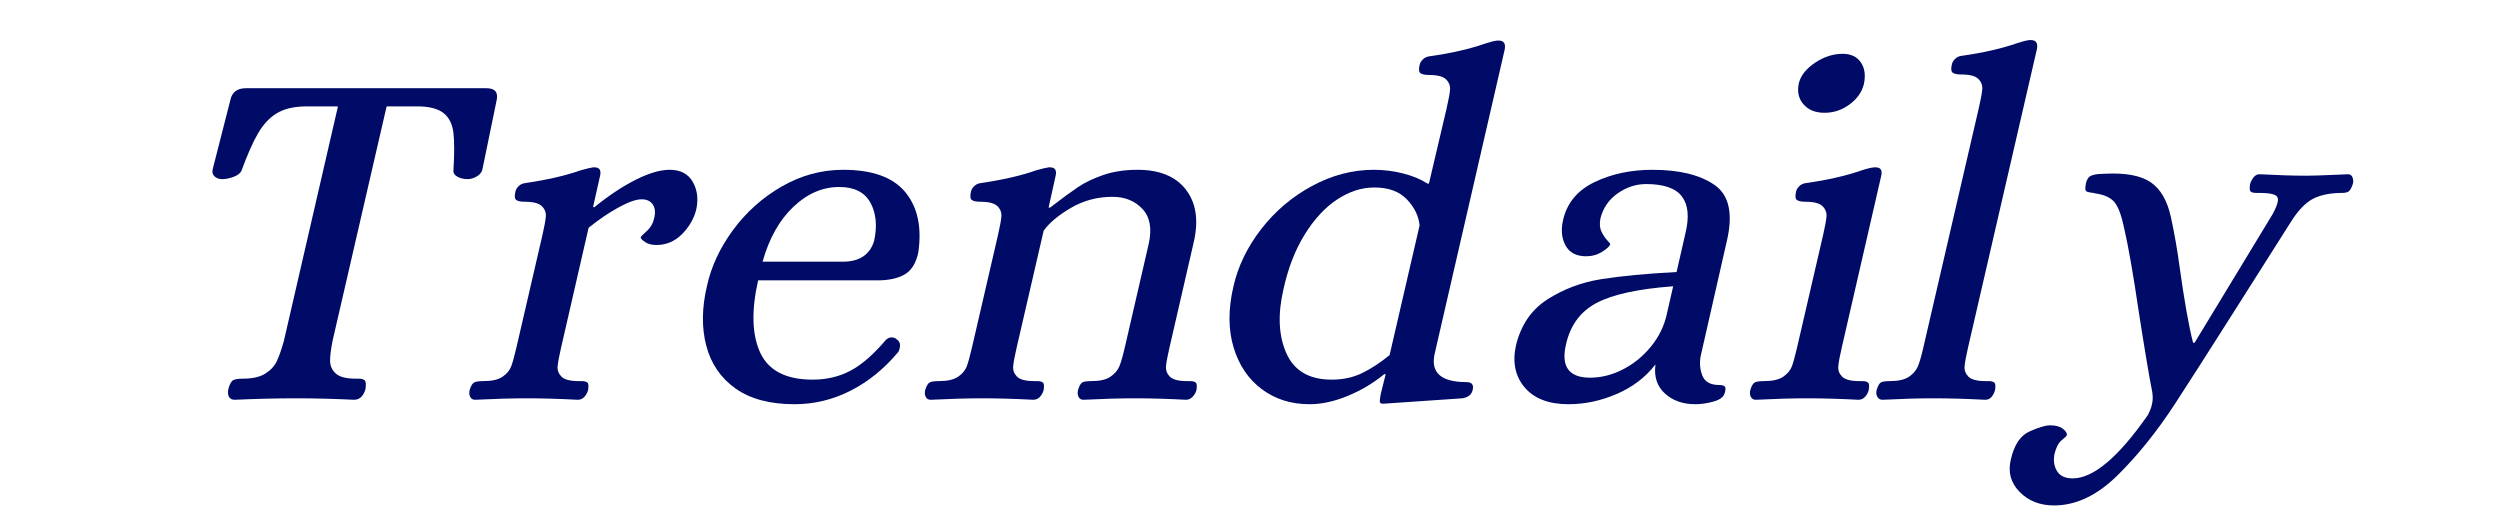
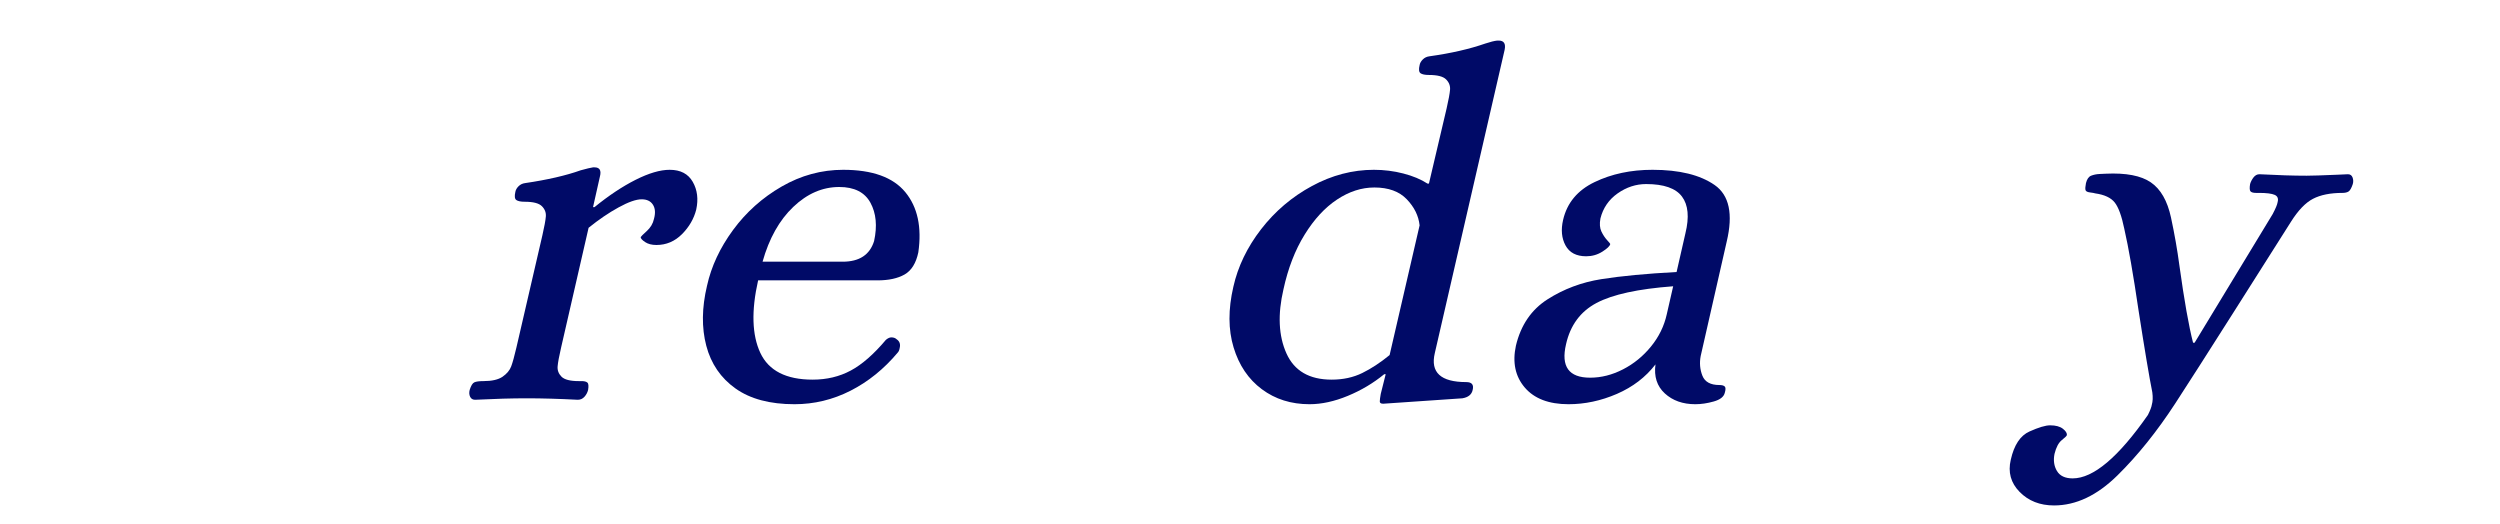
<svg xmlns="http://www.w3.org/2000/svg" width="1278" zoomAndPan="magnify" viewBox="0 0 958.5 201" height="268" preserveAspectRatio="xMidYMid meet" version="1.0">
  <defs>
    <g />
  </defs>
  <g fill="#000a67" fill-opacity="1">
    <g transform="translate(70.039, 152.71)">
      <g>
-         <path d="M 19.969 0.562 C 18.844 0.562 18.086 0.156 17.703 -0.656 C 17.328 -1.477 17.266 -2.453 17.516 -3.578 C 18.023 -5.461 18.656 -6.594 19.406 -6.969 C 20.156 -7.344 21.41 -7.531 23.172 -7.531 C 26.816 -7.531 29.676 -8.191 31.75 -9.516 C 33.82 -10.836 35.297 -12.469 36.172 -14.406 C 37.055 -16.352 37.938 -18.898 38.812 -22.047 L 59.531 -111.906 L 46.531 -111.906 C 42.133 -111.781 38.586 -110.867 35.891 -109.172 C 33.191 -107.484 30.867 -104.973 28.922 -101.641 C 26.973 -98.316 24.867 -93.578 22.609 -87.422 C 22.234 -86.41 21.258 -85.594 19.688 -84.969 C 18.113 -84.344 16.578 -84.031 15.078 -84.031 C 13.941 -84.031 12.992 -84.375 12.234 -85.062 C 11.484 -85.758 11.238 -86.672 11.5 -87.797 L 18.281 -114.359 C 18.906 -117.379 20.91 -118.891 24.297 -118.891 L 116.438 -118.891 C 119.695 -118.891 121.016 -117.379 120.391 -114.359 L 114.922 -87.797 C 114.672 -86.672 113.945 -85.758 112.75 -85.062 C 111.562 -84.375 110.406 -84.031 109.281 -84.031 C 107.77 -84.031 106.445 -84.344 105.312 -84.969 C 104.188 -85.594 103.688 -86.41 103.812 -87.422 C 104.188 -93.703 104.188 -98.473 103.812 -101.734 C 103.438 -105.004 102.242 -107.484 100.234 -109.172 C 98.223 -110.867 95.145 -111.781 91 -111.906 L 78.188 -111.906 L 57.469 -22.047 C 56.832 -18.898 56.516 -16.352 56.516 -14.406 C 56.516 -12.469 57.238 -10.836 58.688 -9.516 C 60.133 -8.191 62.676 -7.531 66.312 -7.531 L 67.453 -7.531 C 68.578 -7.531 69.359 -7.312 69.797 -6.875 C 70.242 -6.438 70.344 -5.336 70.094 -3.578 C 69.832 -2.453 69.328 -1.477 68.578 -0.656 C 67.828 0.156 66.883 0.562 65.75 0.562 C 57.844 0.188 50.492 0 43.703 0 C 36.172 0 28.258 0.188 19.969 0.562 Z M 19.969 0.562 " />
-       </g>
+         </g>
    </g>
  </g>
  <g fill="#000a67" fill-opacity="1">
    <g transform="translate(183.087, 152.71)">
      <g>
        <path d="M -0.938 0.562 C -1.82 0.562 -2.453 0.188 -2.828 -0.562 C -3.203 -1.32 -3.266 -2.203 -3.016 -3.203 C -2.516 -4.836 -1.914 -5.812 -1.219 -6.125 C -0.531 -6.438 0.629 -6.594 2.266 -6.594 C 5.523 -6.594 7.973 -7.156 9.609 -8.281 C 11.242 -9.414 12.344 -10.734 12.906 -12.234 C 13.469 -13.742 14.129 -16.133 14.891 -19.406 L 24.875 -62.547 C 25.625 -65.816 26.062 -68.203 26.188 -69.703 C 26.312 -71.211 25.805 -72.531 24.672 -73.656 C 23.547 -74.789 21.352 -75.359 18.094 -75.359 C 16.582 -75.359 15.508 -75.578 14.875 -76.016 C 14.25 -76.461 14.125 -77.5 14.5 -79.125 C 14.625 -79.883 15.031 -80.609 15.719 -81.297 C 16.414 -81.984 17.27 -82.391 18.281 -82.516 C 26.82 -83.773 33.914 -85.41 39.562 -87.422 C 41.82 -88.047 43.395 -88.422 44.281 -88.547 L 44.844 -88.547 C 46.852 -88.547 47.539 -87.352 46.906 -84.969 L 44.281 -73.297 L 44.844 -73.297 C 50.238 -77.691 55.477 -81.176 60.562 -83.75 C 65.656 -86.32 70.023 -87.609 73.672 -87.609 C 77.816 -87.609 80.766 -86.066 82.516 -82.984 C 84.273 -79.91 84.719 -76.363 83.844 -72.344 C 82.957 -68.832 81.133 -65.691 78.375 -62.922 C 75.613 -60.16 72.348 -58.781 68.578 -58.781 C 66.816 -58.781 65.367 -59.156 64.234 -59.906 C 63.109 -60.664 62.547 -61.297 62.547 -61.797 C 62.672 -62.047 63.457 -62.828 64.906 -64.141 C 66.352 -65.461 67.266 -67.004 67.641 -68.766 C 68.266 -71.023 68.133 -72.844 67.25 -74.219 C 66.375 -75.602 64.93 -76.297 62.922 -76.297 C 60.785 -76.297 57.832 -75.258 54.062 -73.188 C 50.301 -71.125 46.473 -68.52 42.578 -65.375 L 32.031 -19.406 C 31.27 -16.133 30.828 -13.742 30.703 -12.234 C 30.578 -10.734 31.078 -9.414 32.203 -8.281 C 33.336 -7.156 35.539 -6.594 38.812 -6.594 L 39.938 -6.594 C 40.945 -6.594 41.672 -6.406 42.109 -6.031 C 42.547 -5.656 42.641 -4.711 42.391 -3.203 C 42.141 -2.203 41.664 -1.32 40.969 -0.562 C 40.281 0.188 39.438 0.562 38.438 0.562 C 31.27 0.188 24.738 0 18.844 0 C 13.188 0 6.594 0.188 -0.938 0.562 Z M -0.938 0.562 " />
      </g>
    </g>
  </g>
  <g fill="#000a67" fill-opacity="1">
    <g transform="translate(263.162, 152.71)">
      <g>
        <path d="M 41.453 2.266 C 32.023 2.266 24.484 0.254 18.828 -3.766 C 13.18 -7.785 9.445 -13.25 7.625 -20.156 C 5.812 -27.062 5.906 -34.723 7.906 -43.141 C 9.539 -50.555 12.867 -57.688 17.891 -64.531 C 22.922 -71.375 29.141 -76.93 36.547 -81.203 C 43.961 -85.473 51.816 -87.609 60.109 -87.609 C 71.285 -87.609 79.227 -84.75 83.938 -79.031 C 88.645 -73.32 90.305 -65.629 88.922 -55.953 C 88.047 -51.805 86.289 -48.977 83.656 -47.469 C 81.02 -45.969 77.566 -45.219 73.297 -45.219 L 27.5 -45.219 C 24.863 -33.539 25.145 -24.273 28.344 -17.422 C 31.551 -10.578 38.242 -7.156 48.422 -7.156 C 53.816 -7.156 58.68 -8.316 63.016 -10.641 C 67.348 -12.961 71.844 -16.891 76.5 -22.422 C 77.25 -23.047 77.938 -23.359 78.562 -23.359 C 79.445 -23.359 80.141 -23.109 80.641 -22.609 C 81.766 -21.859 82.141 -20.727 81.766 -19.219 C 81.641 -18.469 81.391 -17.898 81.016 -17.516 C 75.742 -11.234 69.711 -6.363 62.922 -2.906 C 56.141 0.539 48.984 2.266 41.453 2.266 Z M 59.906 -52.375 C 66.312 -52.375 70.332 -55.016 71.969 -60.297 C 73.227 -66.066 72.758 -70.961 70.562 -74.984 C 68.363 -79.004 64.375 -81.016 58.594 -81.016 C 52.188 -81.016 46.312 -78.469 40.969 -73.375 C 35.633 -68.289 31.711 -61.289 29.203 -52.375 Z M 59.906 -52.375 " />
      </g>
    </g>
  </g>
  <g fill="#000a67" fill-opacity="1">
    <g transform="translate(357.745, 152.71)">
      <g>
-         <path d="M -0.938 0.562 C -1.82 0.562 -2.453 0.188 -2.828 -0.562 C -3.203 -1.32 -3.266 -2.203 -3.016 -3.203 C -2.516 -4.836 -1.914 -5.812 -1.219 -6.125 C -0.531 -6.438 0.629 -6.594 2.266 -6.594 C 5.523 -6.594 7.973 -7.156 9.609 -8.281 C 11.242 -9.414 12.344 -10.734 12.906 -12.234 C 13.469 -13.742 14.129 -16.133 14.891 -19.406 L 24.875 -62.547 C 25.625 -65.816 26.062 -68.203 26.188 -69.703 C 26.312 -71.211 25.805 -72.531 24.672 -73.656 C 23.547 -74.789 21.352 -75.359 18.094 -75.359 C 16.582 -75.359 15.508 -75.578 14.875 -76.016 C 14.25 -76.461 14.125 -77.5 14.5 -79.125 C 14.625 -79.883 15.031 -80.609 15.719 -81.297 C 16.414 -81.984 17.27 -82.391 18.281 -82.516 C 26.82 -83.773 33.914 -85.41 39.562 -87.422 C 41.82 -88.047 43.395 -88.422 44.281 -88.547 L 44.844 -88.547 C 46.852 -88.547 47.539 -87.352 46.906 -84.969 L 44.281 -73.109 L 44.844 -73.109 C 49.238 -76.492 52.785 -79.098 55.484 -80.922 C 58.18 -82.742 61.445 -84.312 65.281 -85.625 C 69.113 -86.945 73.477 -87.609 78.375 -87.609 C 86.914 -87.609 93.133 -85.031 97.031 -79.875 C 100.926 -74.727 101.867 -67.945 99.859 -59.531 L 90.625 -19.406 C 89.863 -16.133 89.422 -13.742 89.297 -12.234 C 89.172 -10.734 89.672 -9.414 90.797 -8.281 C 91.93 -7.156 94.133 -6.594 97.406 -6.594 L 98.531 -6.594 C 99.539 -6.594 100.266 -6.406 100.703 -6.031 C 101.141 -5.656 101.234 -4.711 100.984 -3.203 C 100.734 -2.203 100.227 -1.32 99.469 -0.562 C 98.719 0.188 97.906 0.562 97.031 0.562 C 89.875 0.188 83.344 0 77.438 0 C 71.781 0 65.188 0.188 57.656 0.562 C 56.77 0.562 56.141 0.188 55.766 -0.562 C 55.391 -1.32 55.328 -2.203 55.578 -3.203 C 56.078 -4.836 56.641 -5.812 57.266 -6.125 C 57.898 -6.438 59.035 -6.594 60.672 -6.594 C 63.93 -6.594 66.379 -7.156 68.016 -8.281 C 69.648 -9.414 70.781 -10.734 71.406 -12.234 C 72.031 -13.742 72.723 -16.133 73.484 -19.406 L 82.703 -59.344 C 83.961 -65.125 83.145 -69.551 80.25 -72.625 C 77.363 -75.707 73.535 -77.25 68.766 -77.25 C 62.984 -77.25 57.676 -75.832 52.844 -73 C 48.008 -70.176 44.523 -67.258 42.391 -64.25 L 32.031 -19.406 C 31.27 -16.133 30.828 -13.742 30.703 -12.234 C 30.578 -10.734 31.078 -9.414 32.203 -8.281 C 33.336 -7.156 35.539 -6.594 38.812 -6.594 L 39.938 -6.594 C 40.945 -6.594 41.672 -6.406 42.109 -6.031 C 42.547 -5.656 42.641 -4.711 42.391 -3.203 C 42.141 -2.203 41.664 -1.32 40.969 -0.562 C 40.281 0.188 39.438 0.562 38.438 0.562 C 31.27 0.188 24.738 0 18.844 0 C 13.188 0 6.594 0.188 -0.938 0.562 Z M -0.938 0.562 " />
-       </g>
+         </g>
    </g>
  </g>
  <g fill="#000a67" fill-opacity="1">
    <g transform="translate(470.604, 152.71)">
      <g>
        <path d="M 31.469 2.266 C 24.426 2.266 18.332 0.348 13.188 -3.484 C 8.039 -7.316 4.43 -12.656 2.359 -19.5 C 0.285 -26.344 0.254 -34.098 2.266 -42.766 C 4.016 -50.555 7.555 -57.906 12.891 -64.812 C 18.234 -71.719 24.734 -77.242 32.391 -81.391 C 40.055 -85.535 47.973 -87.609 56.141 -87.609 C 60.035 -87.609 63.801 -87.133 67.438 -86.188 C 71.082 -85.25 74.164 -83.961 76.688 -82.328 L 77.25 -82.328 L 84.031 -111.156 C 84.781 -114.426 85.219 -116.812 85.344 -118.312 C 85.469 -119.82 84.961 -121.141 83.828 -122.266 C 82.703 -123.398 80.508 -123.969 77.25 -123.969 C 75.738 -123.969 74.664 -124.188 74.031 -124.625 C 73.406 -125.07 73.285 -126.109 73.672 -127.734 C 73.797 -128.492 74.203 -129.219 74.891 -129.906 C 75.578 -130.594 76.426 -131 77.438 -131.125 C 85.602 -132.258 92.758 -133.895 98.906 -136.031 C 100.789 -136.656 102.301 -137.031 103.438 -137.156 L 104 -137.156 C 106.008 -137.156 106.766 -135.961 106.266 -133.578 L 79.5 -17.328 C 77.75 -9.922 81.77 -6.219 91.562 -6.219 C 93.695 -6.219 94.516 -5.211 94.016 -3.203 C 93.641 -1.441 92.32 -0.375 90.062 0 L 59.719 2.078 C 58.844 2.078 58.406 1.789 58.406 1.219 C 58.406 0.656 58.531 -0.316 58.781 -1.703 L 60.672 -9.234 L 60.094 -9.234 C 55.957 -5.836 51.312 -3.07 46.156 -0.938 C 41.008 1.195 36.113 2.266 31.469 2.266 Z M 39.938 -7.156 C 44.332 -7.156 48.254 -8.004 51.703 -9.703 C 55.16 -11.398 58.648 -13.691 62.172 -16.578 L 73.672 -66.312 C 73.285 -69.957 71.648 -73.285 68.766 -76.297 C 65.879 -79.316 61.734 -80.828 56.328 -80.828 C 51.43 -80.828 46.66 -79.285 42.016 -76.203 C 37.367 -73.129 33.223 -68.641 29.578 -62.734 C 25.93 -56.836 23.234 -49.867 21.484 -41.828 C 19.223 -32.148 19.598 -23.953 22.609 -17.234 C 25.617 -10.516 31.395 -7.156 39.938 -7.156 Z M 39.938 -7.156 " />
      </g>
    </g>
  </g>
  <g fill="#000a67" fill-opacity="1">
    <g transform="translate(579.884, 152.71)">
      <g>
        <path d="M 21.484 2.266 C 13.941 2.266 8.348 0.129 4.703 -4.141 C 1.066 -8.41 -0.062 -13.75 1.312 -20.156 C 3.195 -28.07 7.25 -34.008 13.469 -37.969 C 19.688 -41.926 26.562 -44.5 34.094 -45.688 C 41.633 -46.883 51.242 -47.797 62.922 -48.422 L 66.312 -63.297 C 67.82 -69.453 67.383 -74.129 65 -77.328 C 62.613 -80.535 58.031 -82.141 51.25 -82.141 C 47.352 -82.141 43.707 -80.945 40.312 -78.562 C 36.926 -76.176 34.727 -72.973 33.719 -68.953 C 33.344 -66.941 33.469 -65.273 34.094 -63.953 C 34.727 -62.641 35.453 -61.539 36.266 -60.656 C 37.078 -59.781 37.484 -59.281 37.484 -59.156 C 37.359 -58.406 36.352 -57.43 34.469 -56.234 C 32.594 -55.047 30.523 -54.453 28.266 -54.453 C 24.492 -54.453 21.852 -55.832 20.344 -58.594 C 18.844 -61.352 18.531 -64.617 19.406 -68.391 C 20.914 -74.922 24.938 -79.754 31.469 -82.891 C 38 -86.035 45.406 -87.609 53.688 -87.609 C 63.988 -87.609 71.93 -85.66 77.516 -81.766 C 83.109 -77.867 84.648 -70.648 82.141 -60.109 L 72.156 -16.203 C 71.656 -13.566 71.875 -11.055 72.812 -8.672 C 73.758 -6.285 75.926 -5.094 79.312 -5.094 C 80.32 -5.094 81.016 -4.898 81.391 -4.516 C 81.766 -4.141 81.766 -3.328 81.391 -2.078 C 81.016 -0.566 79.602 0.531 77.156 1.219 C 74.707 1.914 72.352 2.266 70.094 2.266 C 65.312 2.266 61.414 0.883 58.406 -1.875 C 55.395 -4.645 54.203 -8.352 54.828 -13 C 51.055 -8.102 46.125 -4.332 40.031 -1.688 C 33.938 0.945 27.754 2.266 21.484 2.266 Z M 29.766 -7.906 C 34.035 -7.906 38.242 -8.973 42.391 -11.109 C 46.535 -13.242 50.113 -16.164 53.125 -19.875 C 56.145 -23.582 58.156 -27.695 59.156 -32.219 L 61.609 -42.953 C 48.172 -41.953 38.375 -39.816 32.219 -36.547 C 26.062 -33.285 22.164 -28.008 20.531 -20.719 C 18.52 -12.176 21.598 -7.906 29.766 -7.906 Z M 29.766 -7.906 " />
      </g>
    </g>
  </g>
  <g fill="#000a67" fill-opacity="1">
    <g transform="translate(674.278, 152.71)">
      <g>
-         <path d="M -1.125 0.562 C -2.008 0.562 -2.641 0.188 -3.016 -0.562 C -3.391 -1.32 -3.453 -2.203 -3.203 -3.203 C -2.703 -4.836 -2.102 -5.812 -1.406 -6.125 C -0.719 -6.438 0.441 -6.594 2.078 -6.594 C 5.336 -6.594 7.785 -7.156 9.422 -8.281 C 11.055 -9.414 12.156 -10.734 12.719 -12.234 C 13.281 -13.742 13.941 -16.133 14.703 -19.406 L 24.688 -62.547 C 25.438 -65.816 25.875 -68.203 26 -69.703 C 26.125 -71.211 25.617 -72.531 24.484 -73.656 C 23.359 -74.789 21.164 -75.359 17.906 -75.359 C 16.395 -75.359 15.32 -75.578 14.688 -76.016 C 14.062 -76.461 13.938 -77.5 14.312 -79.125 C 14.438 -79.883 14.844 -80.609 15.531 -81.297 C 16.227 -81.984 17.082 -82.391 18.094 -82.516 C 26.25 -83.648 33.406 -85.285 39.562 -87.422 C 41.445 -88.047 43.02 -88.422 44.281 -88.547 L 44.844 -88.547 C 46.852 -88.547 47.539 -87.352 46.906 -84.969 L 31.844 -19.406 C 31.082 -16.133 30.641 -13.742 30.516 -12.234 C 30.391 -10.734 30.891 -9.414 32.016 -8.281 C 33.148 -7.156 35.352 -6.594 38.625 -6.594 L 39.75 -6.594 C 40.758 -6.594 41.484 -6.406 41.922 -6.031 C 42.359 -5.656 42.453 -4.711 42.203 -3.203 C 41.953 -2.203 41.477 -1.32 40.781 -0.562 C 40.094 0.188 39.25 0.562 38.25 0.562 C 31.082 0.188 24.551 0 18.656 0 C 13 0 6.406 0.188 -1.125 0.562 Z M 25.234 -109.469 C 21.723 -109.469 19.023 -110.566 17.141 -112.766 C 15.254 -114.961 14.688 -117.691 15.438 -120.953 C 16.195 -123.848 18.27 -126.426 21.656 -128.688 C 25.051 -130.945 28.57 -132.078 32.219 -132.078 C 35.352 -132.078 37.672 -130.977 39.172 -128.781 C 40.68 -126.582 41.062 -123.785 40.312 -120.391 C 39.562 -117.379 37.738 -114.805 34.844 -112.672 C 31.957 -110.535 28.754 -109.469 25.234 -109.469 Z M 25.234 -109.469 " />
-       </g>
+         </g>
    </g>
  </g>
  <g fill="#000a67" fill-opacity="1">
    <g transform="translate(730.049, 152.71)">
      <g>
-         <path d="M -8.297 0.562 C -9.172 0.562 -9.828 0.188 -10.266 -0.562 C -10.703 -1.32 -10.797 -2.203 -10.547 -3.203 C -10.047 -4.836 -9.477 -5.812 -8.844 -6.125 C -8.219 -6.438 -7.094 -6.594 -5.469 -6.594 C -2.195 -6.594 0.25 -7.156 1.875 -8.281 C 3.508 -9.414 4.641 -10.734 5.266 -12.234 C 5.898 -13.742 6.594 -16.133 7.344 -19.406 L 28.641 -111.344 C 29.391 -114.613 29.828 -117 29.953 -118.5 C 30.078 -120.008 29.57 -121.328 28.438 -122.453 C 27.312 -123.586 25.117 -124.156 21.859 -124.156 C 20.348 -124.156 19.273 -124.375 18.641 -124.812 C 18.016 -125.258 17.895 -126.297 18.281 -127.922 C 18.406 -128.68 18.812 -129.406 19.5 -130.094 C 20.188 -130.781 21.035 -131.188 22.047 -131.312 C 30.203 -132.445 37.359 -134.082 43.516 -136.219 C 45.398 -136.844 46.91 -137.219 48.047 -137.344 L 48.609 -137.344 C 50.617 -137.344 51.375 -136.148 50.875 -133.766 L 24.484 -19.406 C 23.734 -16.133 23.297 -13.742 23.172 -12.234 C 23.047 -10.734 23.547 -9.414 24.672 -8.281 C 25.805 -7.156 28.008 -6.594 31.281 -6.594 L 32.406 -6.594 C 33.406 -6.594 34.125 -6.406 34.562 -6.031 C 35.008 -5.656 35.109 -4.711 34.859 -3.203 C 34.609 -2.203 34.164 -1.32 33.531 -0.562 C 32.906 0.188 32.094 0.562 31.094 0.562 C 23.801 0.188 17.203 0 11.297 0 C 5.648 0 -0.879 0.188 -8.297 0.562 Z M -8.297 0.562 " />
-       </g>
+         </g>
    </g>
  </g>
  <g fill="#000a67" fill-opacity="1">
    <g transform="translate(783.935, 152.71)">
      <g>
        <path d="M 3.578 41.078 C -1.816 41.078 -6.211 39.348 -9.609 35.891 C -13.004 32.43 -14.133 28.316 -13 23.547 C -11.738 17.898 -9.348 14.289 -5.828 12.719 C -2.316 11.145 0.316 10.359 2.078 10.359 C 4.211 10.359 5.844 10.797 6.969 11.672 C 8.102 12.555 8.609 13.375 8.484 14.125 C 8.484 14.375 7.852 15 6.594 16 C 5.332 17.008 4.391 18.773 3.766 21.297 C 3.266 23.805 3.578 26 4.703 27.875 C 5.836 29.758 7.848 30.703 10.734 30.703 C 18.648 30.703 28.258 22.602 39.562 6.406 C 40.445 4.645 40.953 3.328 41.078 2.453 C 41.453 1.191 41.516 -0.379 41.266 -2.266 C 40.129 -7.91 38.367 -18.395 35.984 -33.719 C 33.973 -47.414 32.148 -57.844 30.516 -65 C 29.516 -69.895 28.289 -73.254 26.844 -75.078 C 25.406 -76.898 22.926 -78.062 19.406 -78.562 C 19.031 -78.688 18.336 -78.812 17.328 -78.938 C 16.328 -79.062 15.766 -79.375 15.641 -79.875 C 15.516 -80.383 15.578 -81.266 15.828 -82.516 C 16.203 -84.023 16.859 -84.969 17.797 -85.344 C 18.742 -85.719 19.812 -85.938 21 -86 C 22.195 -86.07 22.984 -86.109 23.359 -86.109 C 31.148 -86.484 36.926 -85.379 40.688 -82.797 C 44.457 -80.223 47.035 -75.734 48.422 -69.328 C 49.797 -62.922 50.863 -56.832 51.625 -51.062 C 53.508 -37.488 55.266 -27.566 56.891 -21.297 L 57.469 -21.297 L 87.422 -70.656 C 88.547 -72.789 89.172 -74.297 89.297 -75.172 C 89.68 -76.555 89.305 -77.5 88.172 -78 C 87.047 -78.5 85.035 -78.75 82.141 -78.75 L 81.016 -78.75 C 80.004 -78.75 79.312 -78.938 78.938 -79.312 C 78.562 -79.695 78.5 -80.641 78.75 -82.141 C 79 -83.023 79.438 -83.875 80.062 -84.688 C 80.695 -85.5 81.453 -85.906 82.328 -85.906 C 89.367 -85.531 95.398 -85.344 100.422 -85.344 C 102.43 -85.344 106.32 -85.469 112.094 -85.719 L 116.25 -85.906 C 117.125 -85.906 117.719 -85.5 118.031 -84.688 C 118.344 -83.875 118.375 -83.023 118.125 -82.141 C 117.625 -80.641 117.094 -79.695 116.531 -79.312 C 115.969 -78.938 115.18 -78.75 114.172 -78.75 C 109.523 -78.75 105.754 -77.992 102.859 -76.484 C 99.973 -74.984 97.148 -72.035 94.391 -67.641 C 89.867 -60.484 82.582 -48.988 72.531 -33.156 C 62.488 -17.332 55.016 -5.648 50.109 1.891 C 43.078 12.691 35.664 21.922 27.875 29.578 C 20.094 37.242 11.992 41.078 3.578 41.078 Z M 3.578 41.078 " />
      </g>
    </g>
  </g>
</svg>